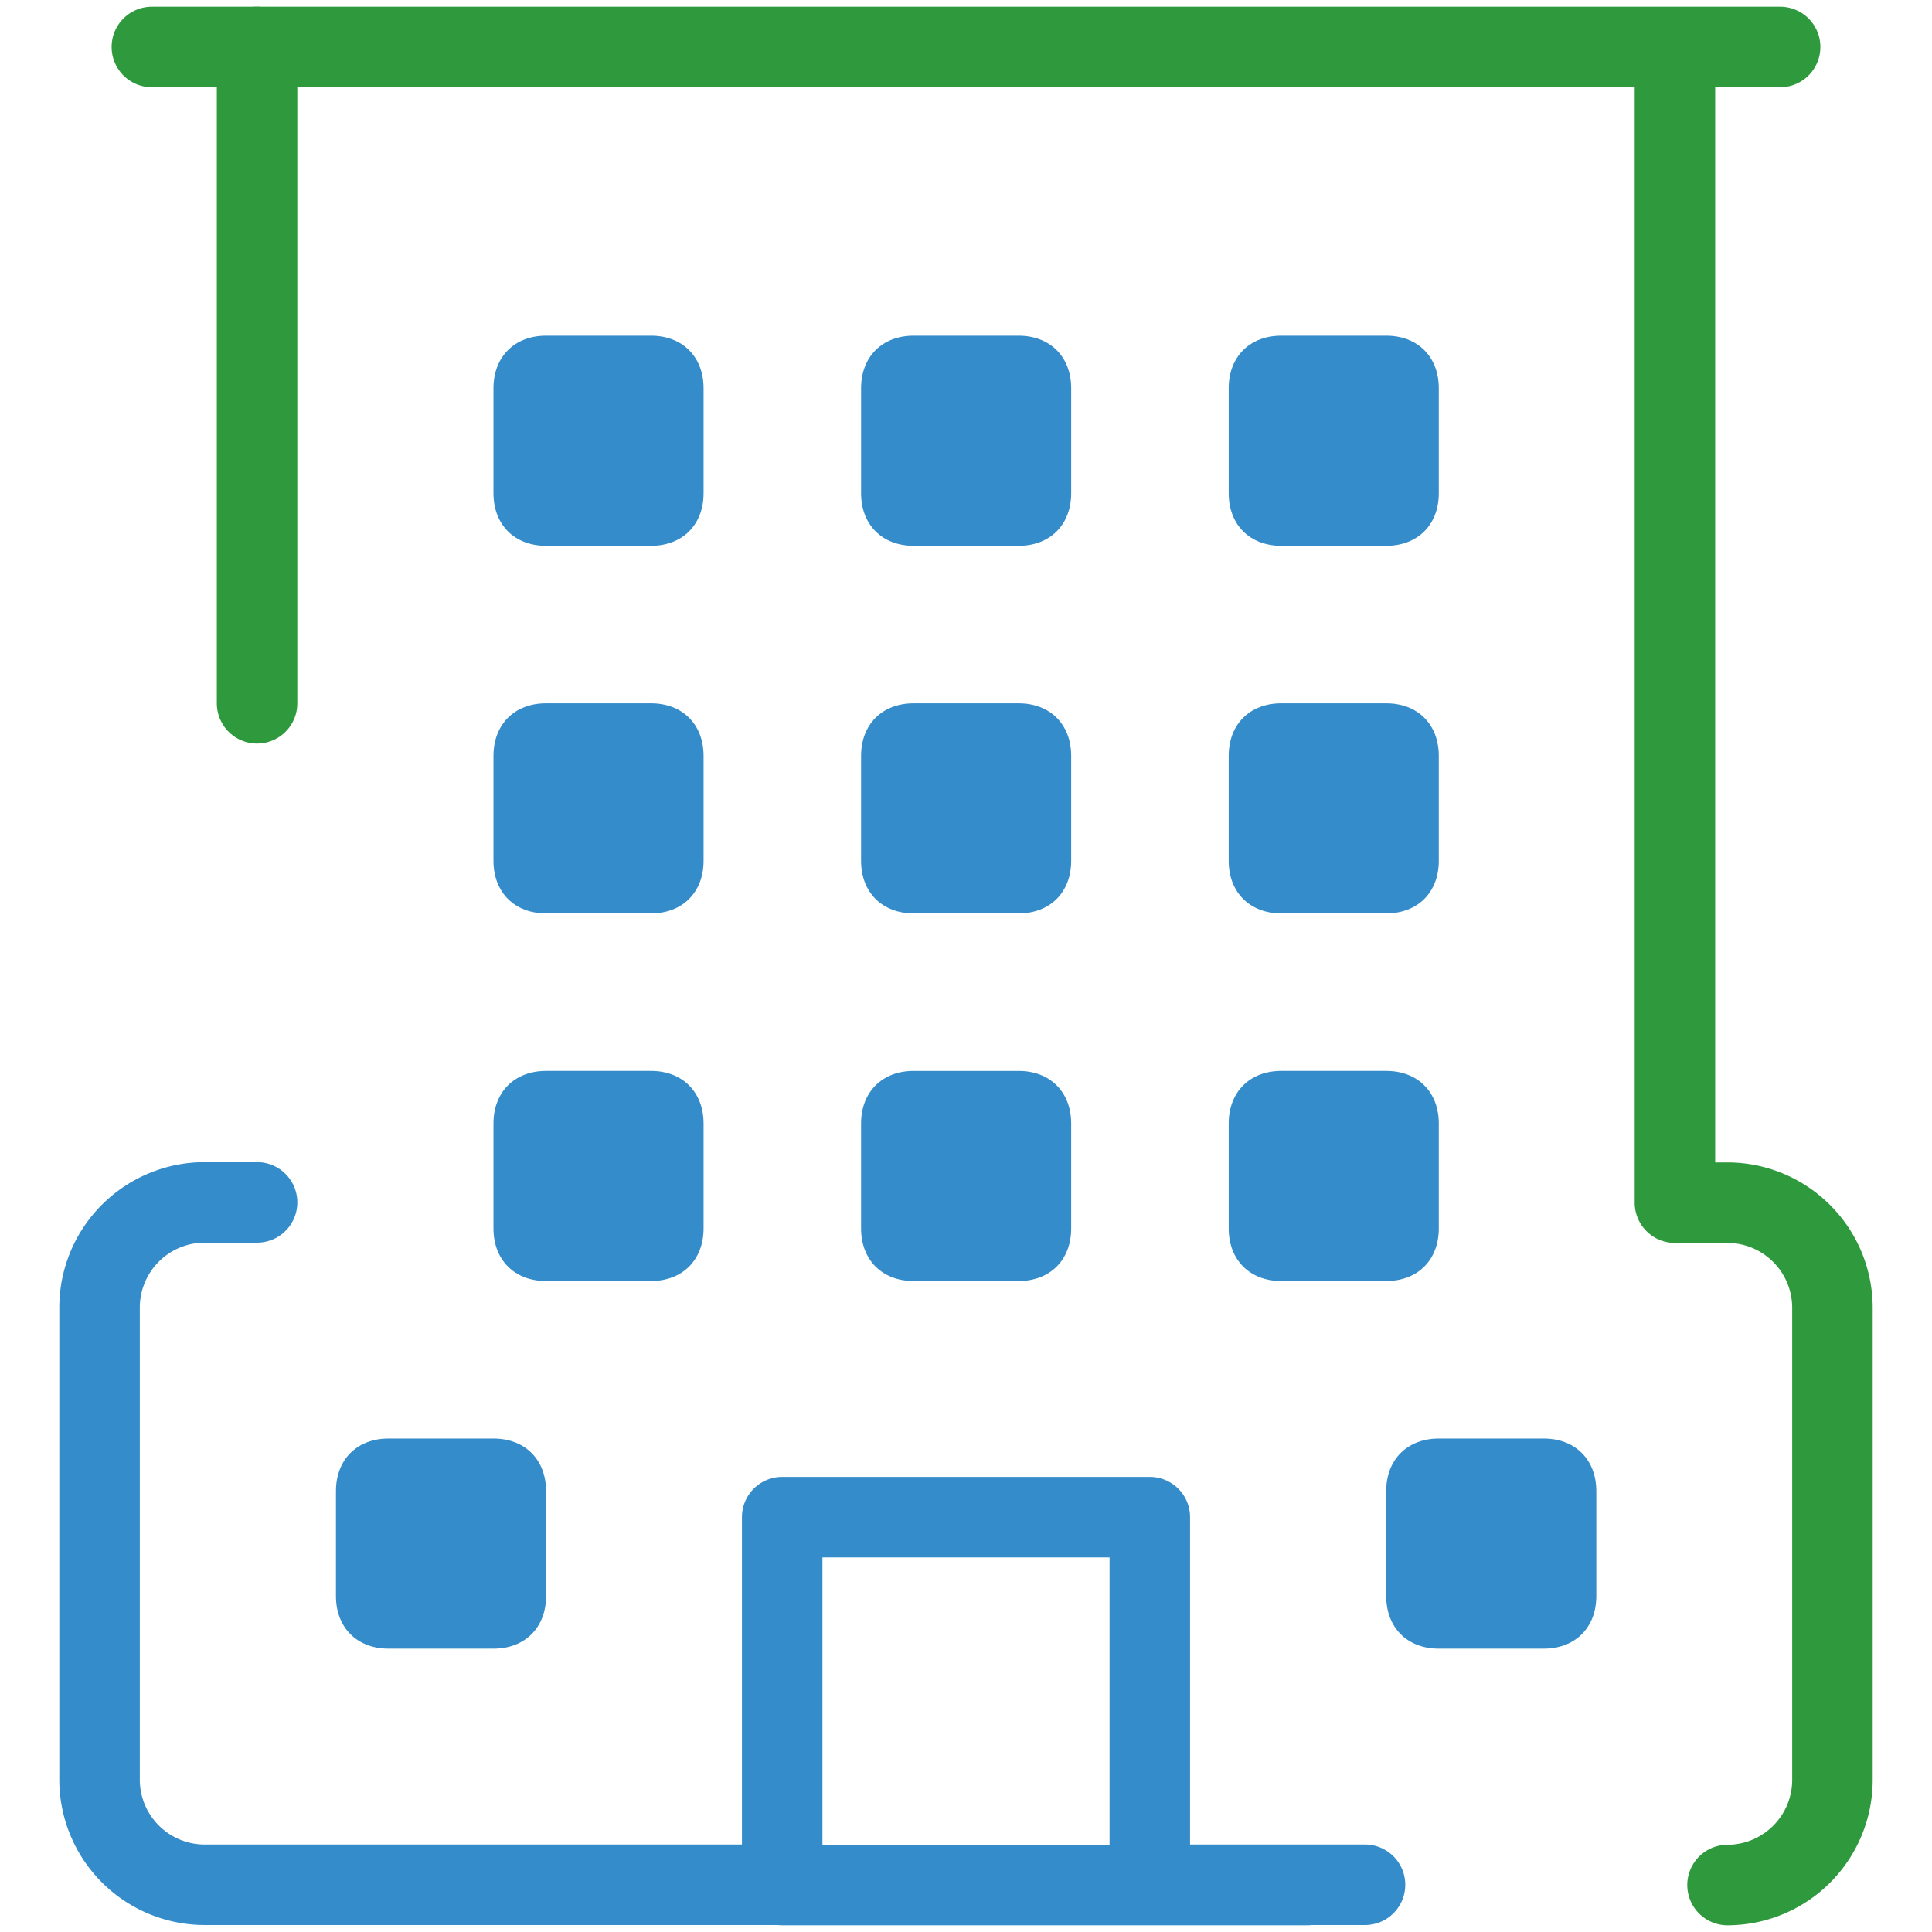
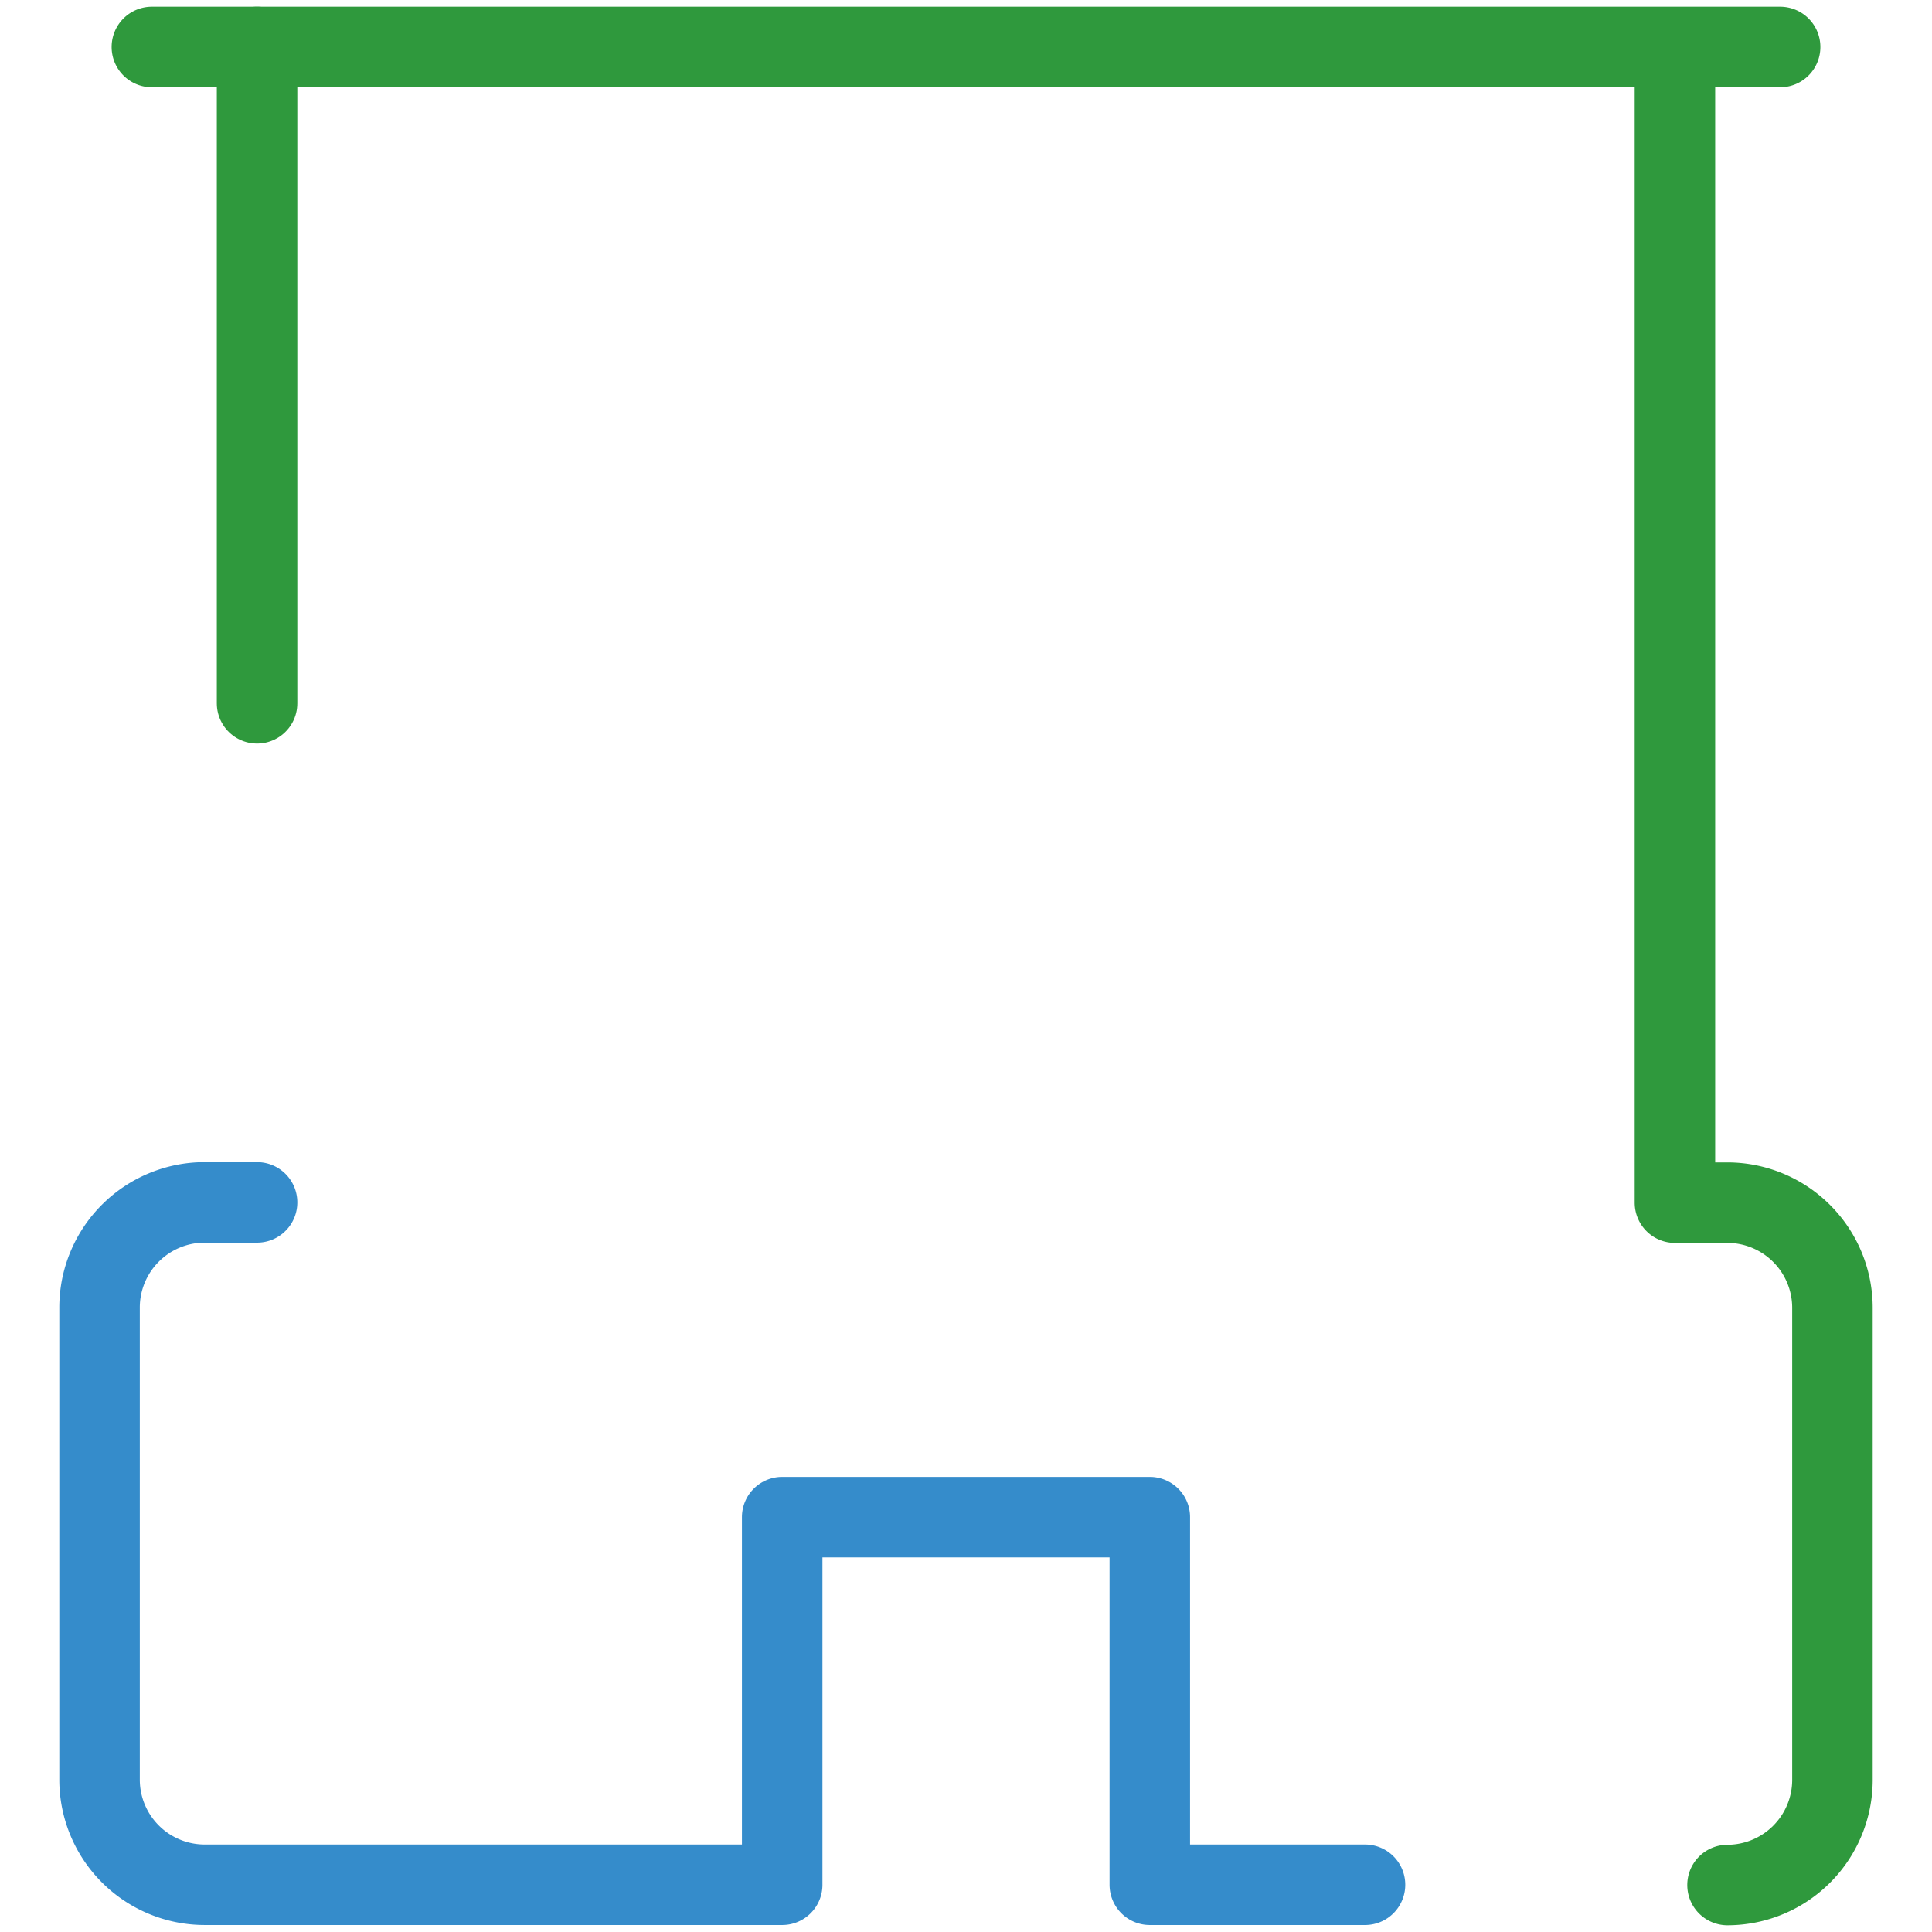
<svg xmlns="http://www.w3.org/2000/svg" id="prefix__Vrstva_1" data-name="Vrstva 1" viewBox="0 0 72 72">
  <defs>
    <style>.prefix__cls-2,.prefix__cls-3{stroke:#358ccb;fill:none;stroke-linecap:round;stroke-linejoin:round;stroke-width:3px}.prefix__cls-3{stroke:#2f993d}</style>
  </defs>
-   <path d="M24.26 34.04h-3.91c-1.17 0-1.96-.78-1.96-1.96v-3.91c0-1.17.78-1.96 1.96-1.96h3.91c1.17 0 1.96.78 1.96 1.96v3.91c0 1.17-.78 1.96-1.96 1.96Zm1.96 11.74v-3.91c0-1.17-.78-1.96-1.96-1.96h-3.91c-1.17 0-1.96.78-1.96 1.96v3.91c0 1.17.78 1.96 1.96 1.96h3.91c1.17 0 1.96-.78 1.96-1.96Zm-5.87 13.7v-3.91c0-1.17-.78-1.96-1.96-1.96h-3.91c-1.17 0-1.96.78-1.96 1.96v3.91c0 1.17.78 1.96 1.96 1.96h3.91c1.17 0 1.96-.78 1.96-1.96Zm17.61-25.44h-3.91c-1.17 0-1.96-.78-1.96-1.96v-3.91c0-1.17.78-1.96 1.96-1.96h3.91c1.17 0 1.96.78 1.96 1.96v3.91c0 1.17-.78 1.96-1.96 1.96Zm1.96 11.74v-3.91c0-1.17-.78-1.96-1.96-1.96h-3.91c-1.17 0-1.96.78-1.96 1.96v3.91c0 1.17.78 1.96 1.96 1.96h3.91c1.17 0 1.96-.78 1.96-1.96Zm13.7-13.7v-3.91c0-1.17-.78-1.96-1.96-1.96h-3.91c-1.17 0-1.96.78-1.96 1.96v3.91c0 1.17.78 1.96 1.96 1.96h3.91c1.17 0 1.96-.78 1.96-1.96ZM24.26 20.34h-3.91c-1.17 0-1.96-.78-1.96-1.96v-3.91c0-1.17.78-1.96 1.96-1.96h3.91c1.17 0 1.96.78 1.96 1.96v3.91c0 1.17-.78 1.96-1.96 1.96Zm13.7 0h-3.91c-1.17 0-1.96-.78-1.96-1.96v-3.91c0-1.17.78-1.96 1.96-1.96h3.91c1.17 0 1.96.78 1.96 1.96v3.91c0 1.17-.78 1.96-1.96 1.96Zm15.66-1.96v-3.91c0-1.17-.78-1.96-1.96-1.96h-3.91c-1.17 0-1.96.78-1.96 1.96v3.91c0 1.17.78 1.96 1.96 1.96h3.91c1.17 0 1.96-.78 1.96-1.96Zm0 27.4v-3.91c0-1.17-.78-1.96-1.96-1.96h-3.91c-1.17 0-1.96.78-1.96 1.96v3.91c0 1.17.78 1.96 1.96 1.96h3.91c1.17 0 1.96-.78 1.96-1.96Zm5.87 13.7v-3.91c0-1.17-.78-1.96-1.96-1.96h-3.91c-1.17 0-1.96.78-1.96 1.96v3.91c0 1.17.78 1.96 1.96 1.96h3.91c1.17 0 1.96-.78 1.96-1.96Z" fill="#358ccb" stroke-width="0" />
  <path class="prefix__cls-3" d="M5.66 1.75h60.68m-1.96 68.5a3.92 3.92 0 0 0 3.91-3.91V48.73a3.92 3.92 0 0 0-3.91-3.91h-1.96V1.75" />
  <path class="prefix__cls-2" d="M9.58 44.81H7.62a3.92 3.92 0 0 0-3.91 3.91v17.61a3.92 3.92 0 0 0 3.91 3.91h21.53v-13.7h13.7v13.7h8.02" />
  <path class="prefix__cls-3" d="M9.58 1.75v24.46" />
-   <path class="prefix__cls-2" d="M29.15 70.25h19.57" />
</svg>